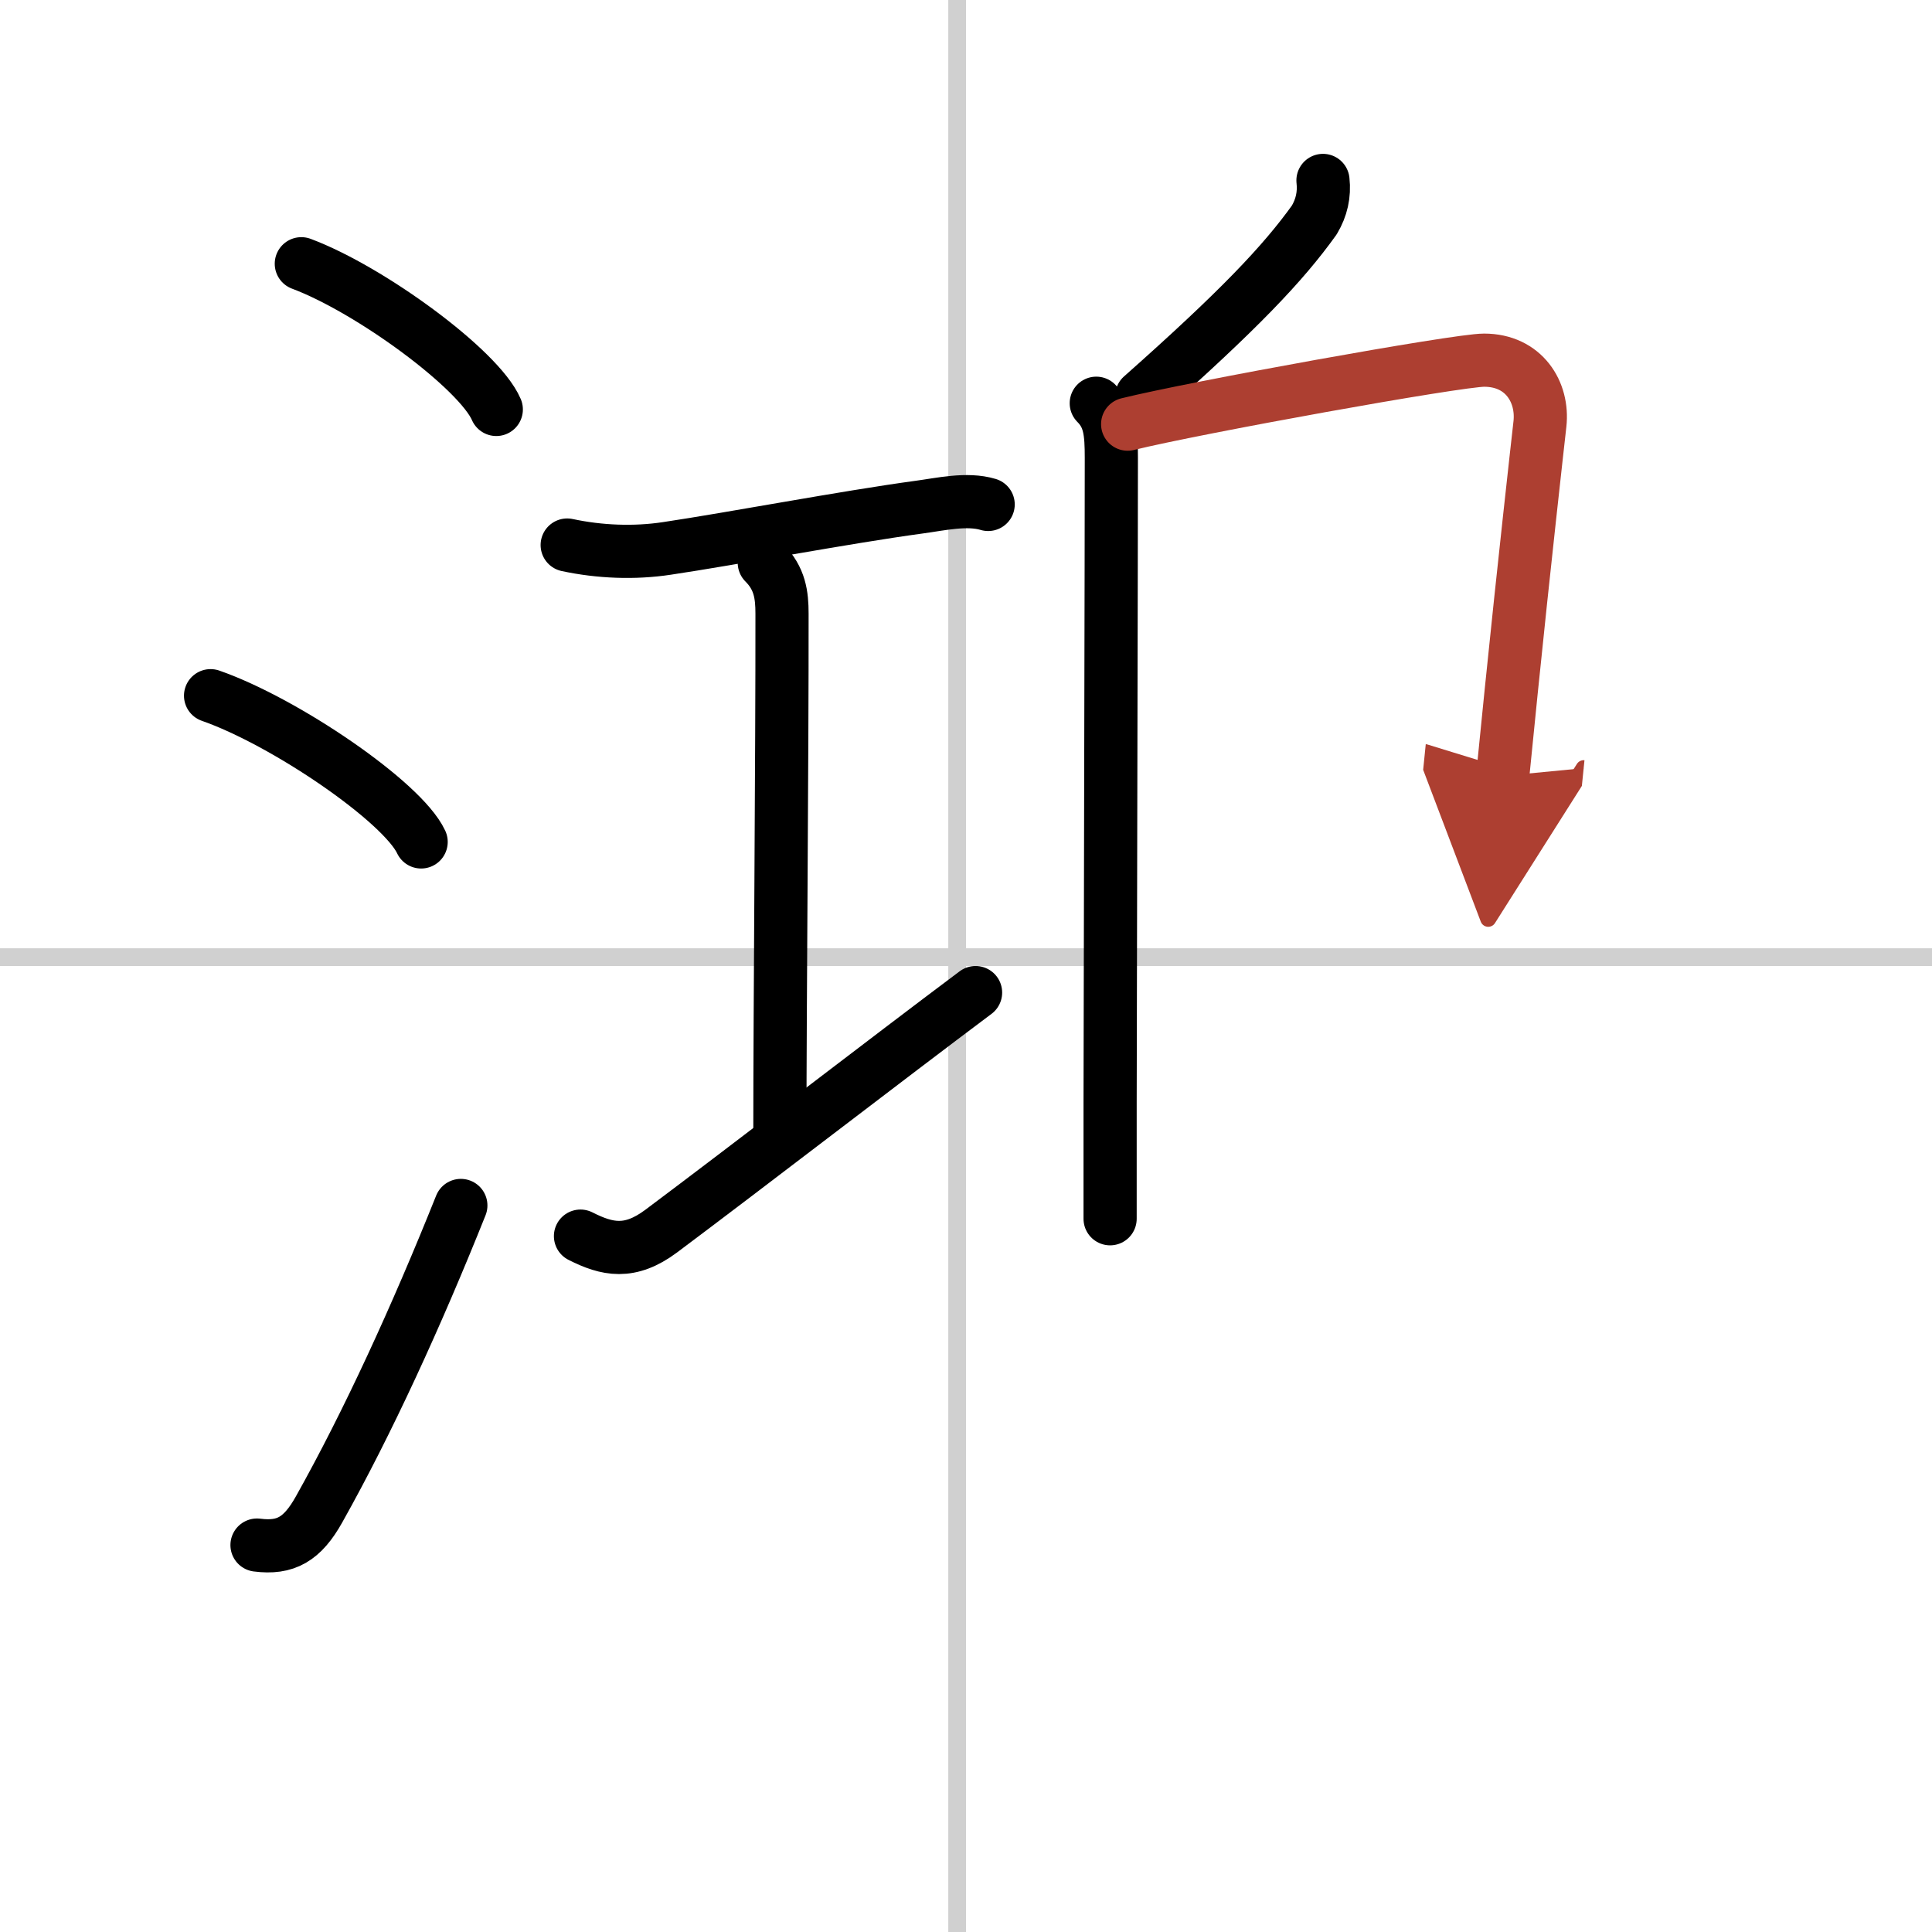
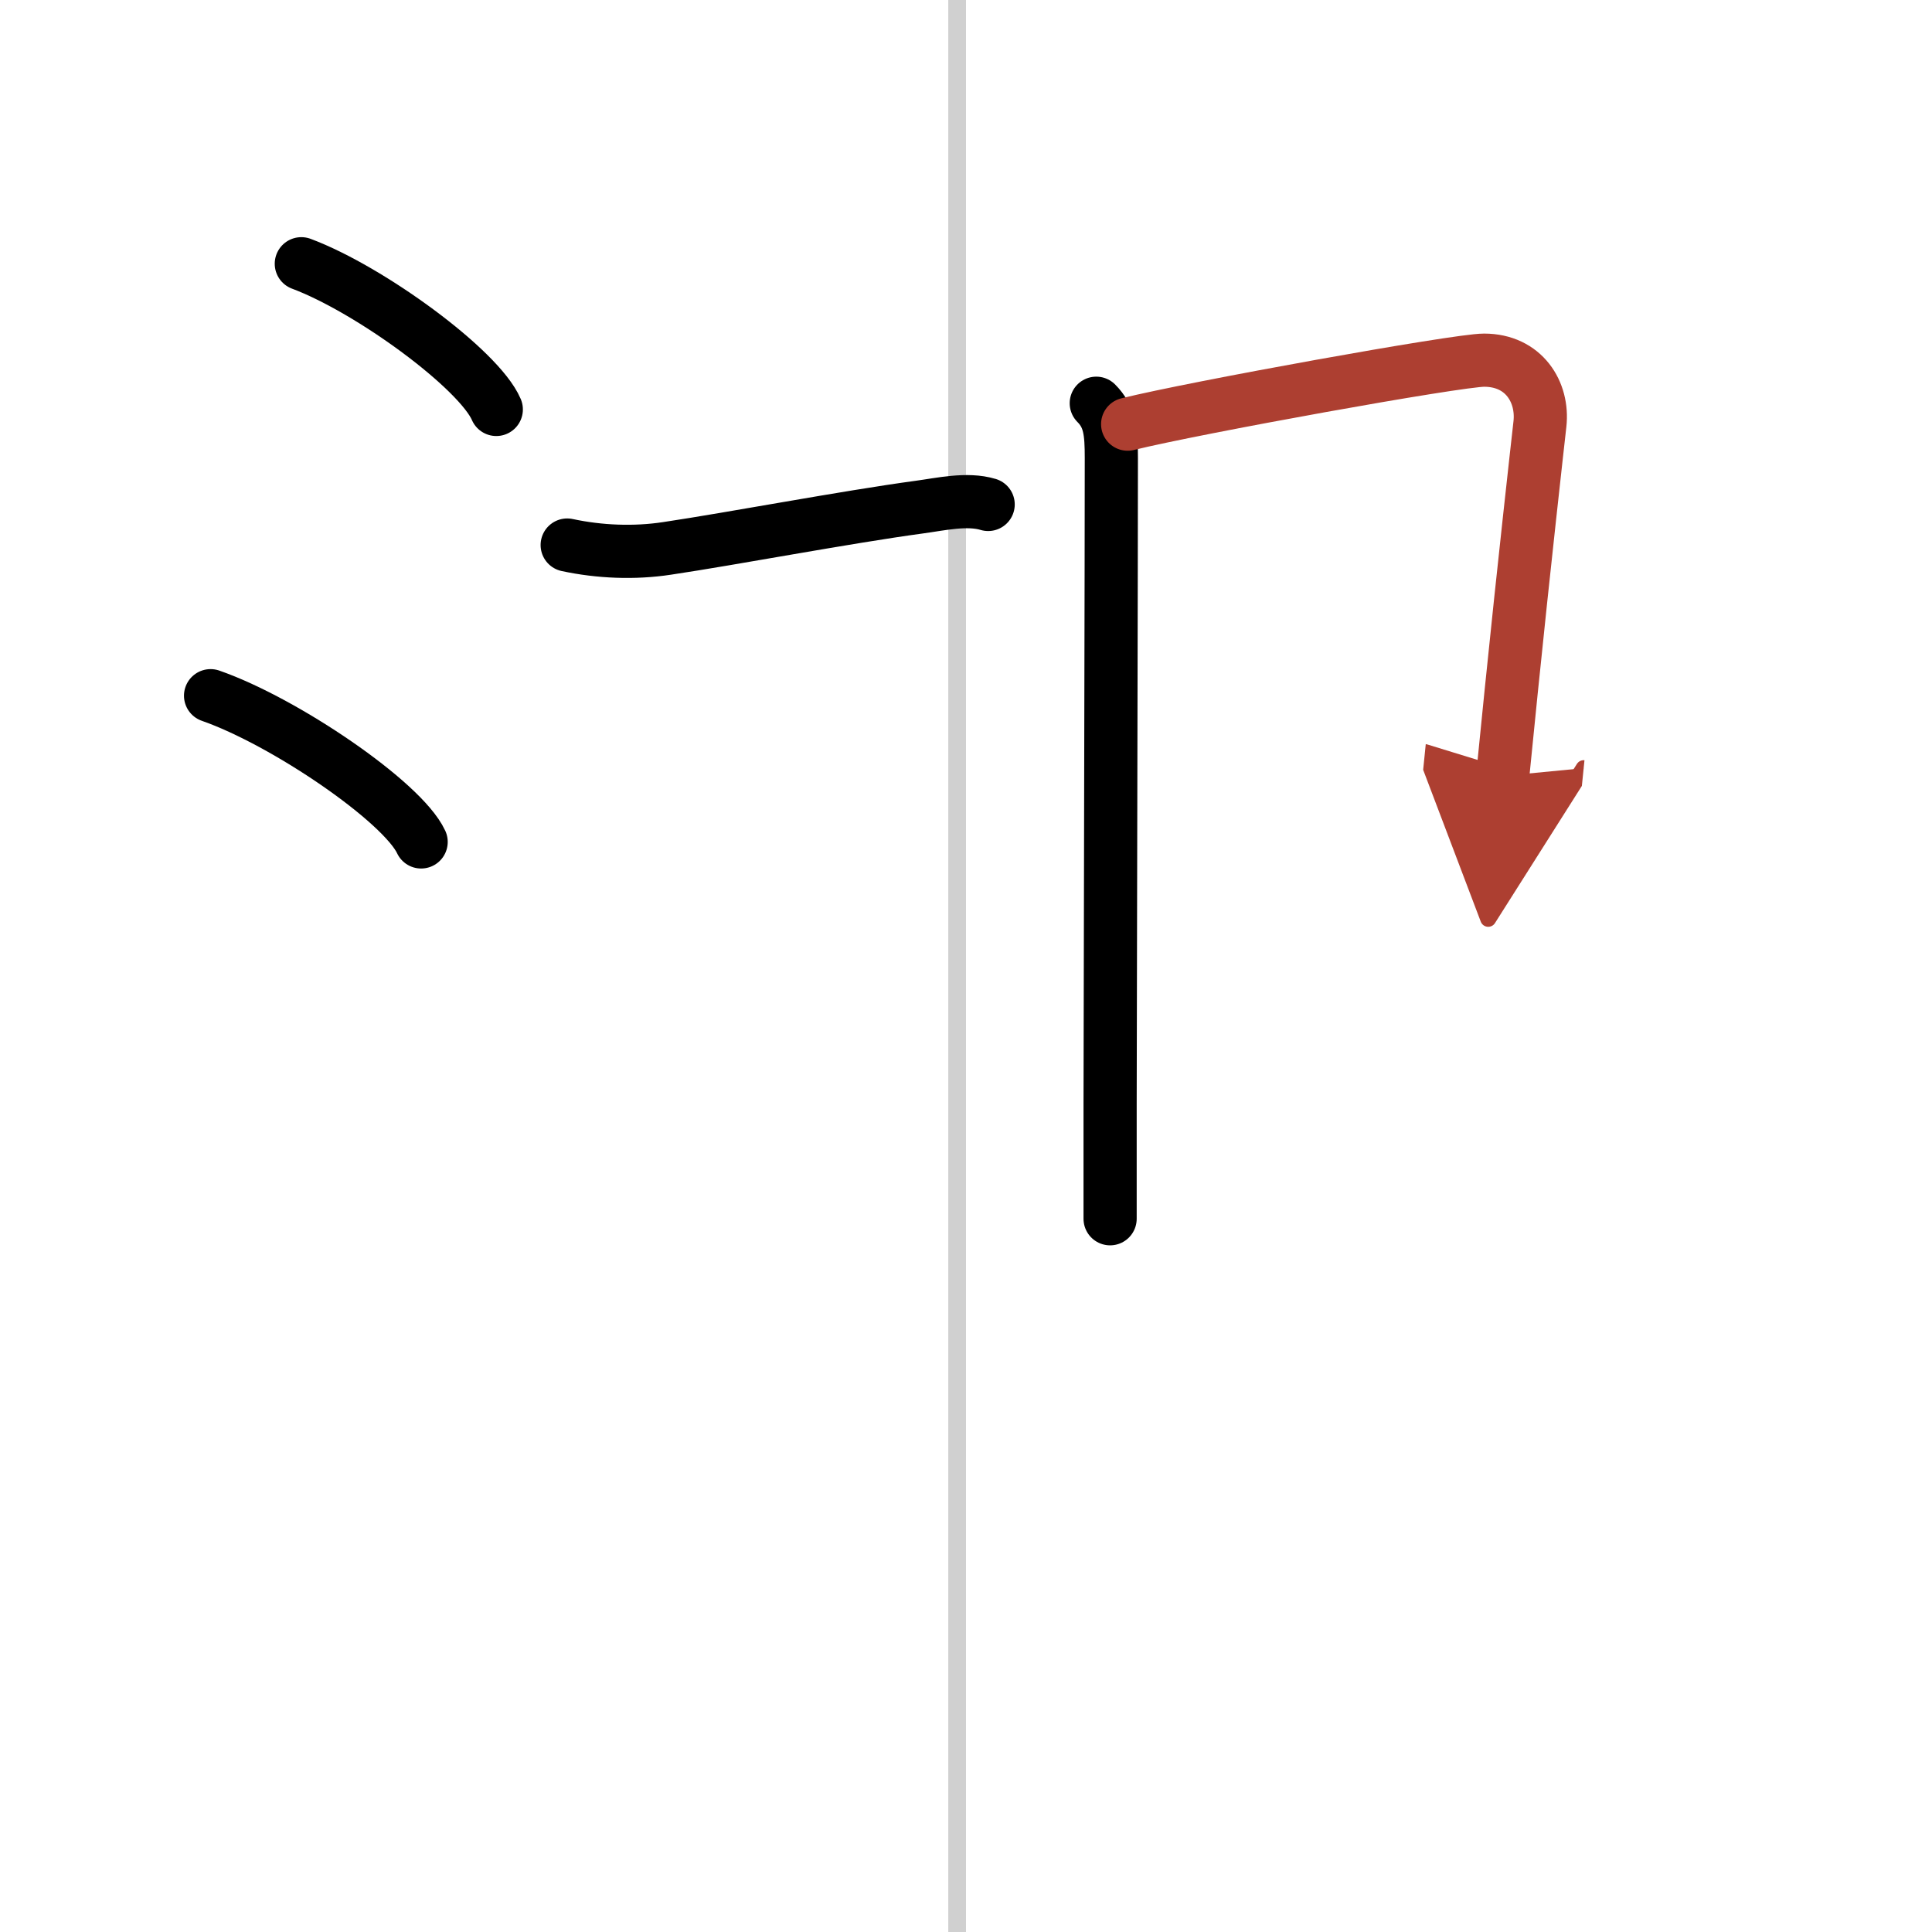
<svg xmlns="http://www.w3.org/2000/svg" width="400" height="400" viewBox="0 0 109 109">
  <defs>
    <marker id="a" markerWidth="4" orient="auto" refX="1" refY="5" viewBox="0 0 10 10">
      <polyline points="0 0 10 5 0 10 1 5" fill="#ad3f31" stroke="#ad3f31" />
    </marker>
  </defs>
  <g fill="none" stroke="#000" stroke-linecap="round" stroke-linejoin="round" stroke-width="3">
    <rect width="100%" height="100%" fill="#fff" stroke="#fff" />
    <line x1="54" x2="54" y2="109" stroke="#d0d0d0" stroke-width="1" />
-     <line x2="109" y1="54" y2="54" stroke="#d0d0d0" stroke-width="1" />
    <path d="m17 14.88c3.88 1.45 10.03 5.96 11 8.22" />
    <path d="m11.88 39.25c4.19 1.46 10.83 5.99 11.88 8.25" />
-     <path d="m14.5 87.17c1.62 0.21 2.56-0.33 3.5-2.01 2.75-4.9 5.5-10.9 8-17.15" />
    <path d="m32 30.75c1.82 0.39 3.79 0.47 5.63 0.19 3.69-0.55 10.05-1.76 14.24-2.33 1.19-0.16 2.69-0.51 3.88-0.15" />
-     <path d="m43.12 31.75c0.88 0.88 1 1.82 1 2.87 0.01 7.95-0.12 22.25-0.12 29" />
-     <path d="m32.75 69.74c1.5 0.76 2.78 1.04 4.55-0.28 4.93-3.69 12.81-9.77 17.74-13.46" />
-     <path d="m74.64 10.18c0.09 0.8-0.08 1.54-0.49 2.23-1.77 2.47-4.27 5.1-9.74 9.95" />
    <path d="m61.85 22.75c0.77 0.77 0.85 1.63 0.85 3.1 0 5.72-0.05 23.98-0.07 36.41v6.5" />
    <path d="m63.62 23.93c3.76-0.93 18.59-3.61 20.11-3.61 2.25 0 3.35 1.81 3.15 3.6-0.1 0.88-0.93 8.29-1.62 15.08-0.17 1.67-0.33 3.3-0.48 4.78" marker-end="url(#a)" stroke="#ad3f31" />
  </g>
</svg>